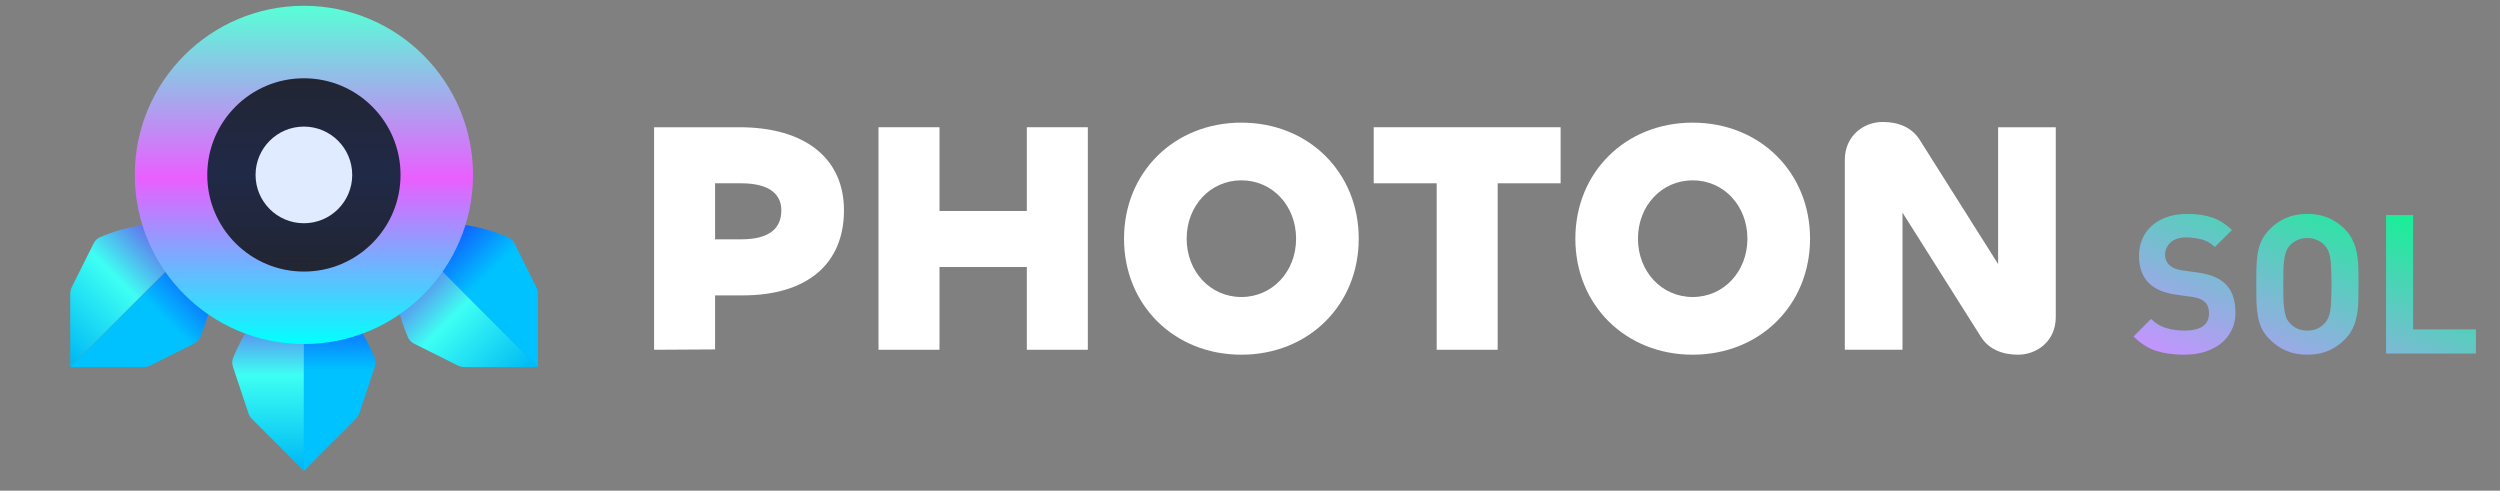
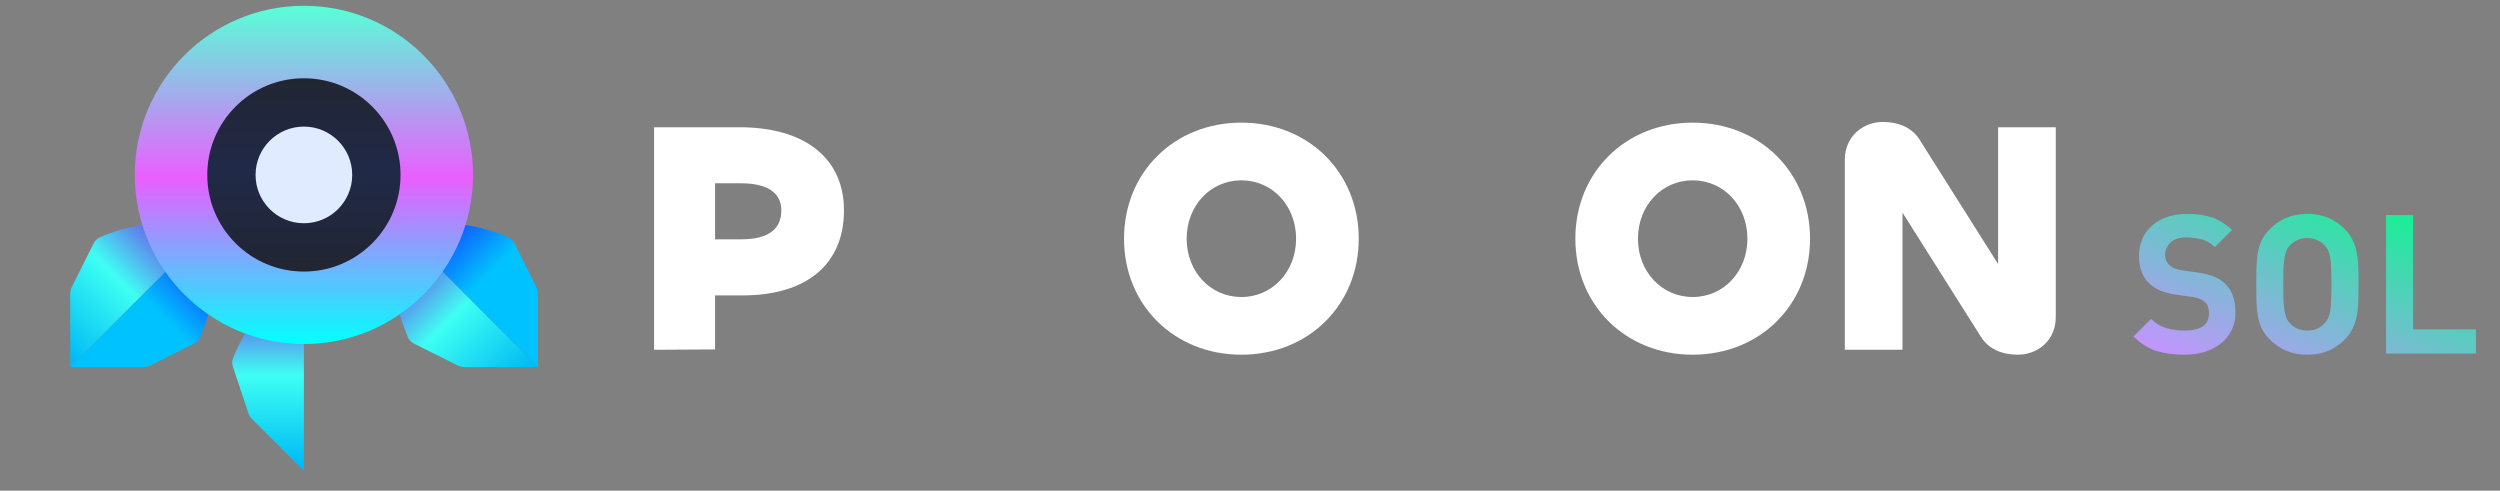
<svg xmlns="http://www.w3.org/2000/svg" width="107" height="21" viewBox="0 0 107 21" fill="none">
  <rect x="0" y="0" width="107" height="21" fill="#808080" stroke="none" />
  <g clip-path="url(#clip0_6392_23044)">
    <path d="M13.006 11.623V20.154L10.791 17.938C10.718 17.865 10.663 17.776 10.63 17.678L9.967 15.69C9.927 15.568 9.931 15.434 9.979 15.315C10.439 14.164 11.178 13.146 12.13 12.353L13.006 11.623Z" fill="url(#paint0_linear_6392_23044)" />
-     <path d="M13.007 11.623V20.154L15.222 17.938C15.296 17.865 15.351 17.776 15.383 17.678L16.046 15.69C16.087 15.568 16.083 15.434 16.035 15.315C15.575 14.164 14.835 13.146 13.883 12.353L13.007 11.623Z" fill="url(#paint1_linear_6392_23044)" />
    <path d="M9.038 9.68L3.006 15.712L3.006 12.579C3.006 12.476 3.03 12.374 3.076 12.281L4.013 10.407C4.071 10.292 4.168 10.2 4.287 10.15C5.426 9.661 6.668 9.465 7.902 9.577L9.038 9.68Z" fill="url(#paint2_linear_6392_23044)" />
    <path d="M9.038 9.68L3.006 15.712H6.139C6.242 15.712 6.344 15.688 6.437 15.642L8.311 14.705C8.426 14.647 8.518 14.55 8.569 14.432C9.057 13.293 9.254 12.05 9.141 10.816L9.038 9.68Z" fill="url(#paint3_linear_6392_23044)" />
    <path d="M16.989 9.68L23.022 15.712V12.579C23.022 12.476 22.998 12.374 22.951 12.281L22.014 10.407C21.956 10.292 21.86 10.2 21.741 10.15C20.602 9.661 19.359 9.465 18.125 9.577L16.989 9.68Z" fill="url(#paint4_linear_6392_23044)" />
    <path d="M16.988 9.68L23.021 15.712H19.887C19.784 15.712 19.682 15.688 19.59 15.642L17.716 14.705C17.6 14.647 17.509 14.55 17.458 14.432C16.97 13.293 16.773 12.05 16.885 10.816L16.988 9.68Z" fill="url(#paint5_linear_6392_23044)" />
    <path d="M13.007 13.174C16.148 13.174 18.694 10.627 18.694 7.486C18.694 4.345 16.148 1.799 13.007 1.799C9.866 1.799 7.32 4.345 7.32 7.486C7.32 10.627 9.866 13.174 13.007 13.174Z" fill="url(#paint6_linear_6392_23044)" stroke="url(#paint7_linear_6392_23044)" stroke-width="3.102" />
    <path d="M13.007 9.555C14.149 9.555 15.075 8.629 15.075 7.486C15.075 6.344 14.149 5.418 13.007 5.418C11.864 5.418 10.938 6.344 10.938 7.486C10.938 8.629 11.864 9.555 13.007 9.555Z" fill="#E0EBFF" />
    <path d="M30.605 14.955L27.995 14.97V5.446H31.649C34.471 5.446 36.122 6.787 36.122 9.002C36.122 11.287 34.556 12.642 31.79 12.642H30.605V14.955ZM31.72 7.845H30.605V10.243H31.72C32.891 10.243 33.441 9.806 33.441 9.002C33.441 8.254 32.848 7.845 31.72 7.845Z" fill="white" />
-     <path d="M40.21 14.97H37.6V5.446H40.21V9.03H43.948V5.446H46.559V14.97H43.948V11.428H40.21V14.97Z" fill="white" />
    <path d="M53.131 15.181C50.253 15.181 48.108 13.051 48.108 10.215C48.108 7.379 50.253 5.249 53.131 5.249C56.009 5.249 58.154 7.379 58.154 10.215C58.154 13.051 56.009 15.181 53.131 15.181ZM53.131 12.712C54.457 12.712 55.473 11.626 55.473 10.215C55.473 8.804 54.457 7.718 53.131 7.718C51.805 7.718 50.789 8.804 50.789 10.215C50.789 11.626 51.805 12.712 53.131 12.712Z" fill="white" />
-     <path d="M66.794 5.446V7.845H64.1V14.97H61.49V7.845H58.795V5.446H66.794Z" fill="white" />
    <path d="M72.447 15.181C69.569 15.181 67.425 13.05 67.425 10.215C67.425 7.379 69.569 5.249 72.447 5.249C75.326 5.249 77.47 7.379 77.47 10.215C77.47 13.05 75.326 15.181 72.447 15.181ZM72.447 12.712C73.774 12.712 74.789 11.626 74.789 10.215C74.789 8.804 73.774 7.718 72.447 7.718C71.121 7.718 70.105 8.804 70.105 10.215C70.105 11.626 71.121 12.712 72.447 12.712Z" fill="white" />
    <path d="M81.427 14.969H78.958V6.843C78.958 5.827 79.748 5.22 80.581 5.22C81.244 5.22 81.822 5.446 82.161 5.982L85.519 11.301V5.446H87.987V13.573C87.987 14.588 87.198 15.181 86.365 15.181C85.716 15.181 85.123 14.955 84.785 14.419L81.427 9.1V14.969Z" fill="white" />
    <path fill-rule="evenodd" clip-rule="evenodd" d="M95.503 14.149C95.62 13.927 95.678 13.672 95.678 13.383C95.678 13.117 95.642 12.878 95.57 12.667C95.498 12.457 95.382 12.276 95.22 12.126C95.093 12.01 94.941 11.915 94.762 11.843C94.585 11.766 94.36 11.707 94.088 11.668L93.389 11.569C93.267 11.552 93.159 11.524 93.064 11.485C92.976 11.441 92.901 11.391 92.84 11.336C92.779 11.275 92.735 11.208 92.706 11.136C92.679 11.064 92.665 10.989 92.665 10.911C92.665 10.706 92.74 10.531 92.89 10.387C93.039 10.237 93.27 10.162 93.58 10.162C93.775 10.162 93.978 10.187 94.188 10.237C94.404 10.281 94.608 10.392 94.796 10.57L95.528 9.846C95.273 9.596 94.993 9.418 94.688 9.313C94.383 9.208 94.025 9.155 93.614 9.155C93.292 9.155 93.004 9.199 92.748 9.288C92.493 9.377 92.277 9.502 92.099 9.663C91.921 9.818 91.786 10.007 91.691 10.229C91.597 10.445 91.549 10.686 91.549 10.953C91.549 11.447 91.691 11.835 91.974 12.118C92.235 12.373 92.618 12.537 93.123 12.609L93.838 12.709C93.978 12.731 94.083 12.759 94.155 12.792C94.233 12.82 94.302 12.862 94.363 12.917C94.485 13.034 94.546 13.2 94.546 13.416C94.546 13.655 94.458 13.838 94.28 13.966C94.102 14.088 93.842 14.149 93.497 14.149C93.22 14.149 92.96 14.113 92.715 14.041C92.471 13.969 92.254 13.838 92.066 13.649L91.316 14.399C91.605 14.693 91.924 14.898 92.274 15.015C92.629 15.126 93.031 15.181 93.481 15.181C93.792 15.181 94.08 15.142 94.346 15.065C94.612 14.981 94.843 14.865 95.037 14.715C95.237 14.56 95.392 14.371 95.503 14.149ZM100.945 12.168C100.945 12.423 100.943 12.662 100.937 12.884C100.932 13.106 100.909 13.314 100.87 13.508C100.837 13.702 100.779 13.885 100.695 14.057C100.618 14.224 100.504 14.382 100.354 14.532C100.144 14.743 99.908 14.904 99.647 15.015C99.392 15.126 99.095 15.181 98.756 15.181C98.418 15.181 98.118 15.126 97.857 15.015C97.597 14.904 97.361 14.743 97.15 14.532C97 14.382 96.883 14.224 96.8 14.057C96.723 13.885 96.667 13.702 96.633 13.508C96.6 13.314 96.581 13.106 96.575 12.884C96.57 12.662 96.567 12.423 96.567 12.168C96.567 11.913 96.57 11.674 96.575 11.452C96.581 11.23 96.6 11.022 96.633 10.828C96.667 10.634 96.723 10.453 96.8 10.287C96.883 10.115 97 9.954 97.15 9.804C97.361 9.593 97.597 9.432 97.857 9.321C98.118 9.21 98.418 9.155 98.756 9.155C99.095 9.155 99.392 9.21 99.647 9.321C99.908 9.432 100.144 9.593 100.354 9.804C100.504 9.954 100.618 10.115 100.695 10.287C100.779 10.453 100.837 10.634 100.87 10.828C100.909 11.022 100.932 11.23 100.937 11.452C100.943 11.674 100.945 11.913 100.945 12.168ZM99.788 12.168C99.788 11.885 99.783 11.652 99.772 11.469C99.766 11.28 99.752 11.125 99.73 11.003C99.708 10.881 99.677 10.784 99.638 10.711C99.6 10.634 99.553 10.564 99.497 10.503C99.414 10.409 99.309 10.334 99.18 10.278C99.059 10.217 98.918 10.187 98.756 10.187C98.595 10.187 98.451 10.217 98.323 10.278C98.196 10.334 98.09 10.409 98.007 10.503C97.952 10.564 97.904 10.634 97.865 10.711C97.832 10.784 97.805 10.881 97.782 11.003C97.76 11.125 97.744 11.28 97.732 11.469C97.727 11.652 97.724 11.885 97.724 12.168C97.724 12.451 97.727 12.687 97.732 12.875C97.744 13.059 97.76 13.211 97.782 13.333C97.805 13.455 97.832 13.555 97.865 13.633C97.904 13.705 97.952 13.772 98.007 13.833C98.09 13.927 98.196 14.005 98.323 14.066C98.451 14.121 98.595 14.149 98.756 14.149C98.918 14.149 99.059 14.121 99.18 14.066C99.309 14.005 99.414 13.927 99.497 13.833C99.553 13.772 99.6 13.705 99.638 13.633C99.677 13.555 99.708 13.455 99.73 13.333C99.752 13.211 99.766 13.059 99.772 12.875C99.783 12.687 99.788 12.451 99.788 12.168ZM105.969 15.131H102.124V9.205H103.281V14.099H105.969V15.131Z" fill="url(#paint8_linear_6392_23044)" />
  </g>
  <defs>
    <linearGradient id="paint0_linear_6392_23044" x1="13.006" y1="11.623" x2="13.006" y2="19.895" gradientUnits="userSpaceOnUse">
      <stop stop-color="#8100E7" />
      <stop offset="0.536" stop-color="#3EFFF3" />
      <stop offset="1" stop-color="#00BBF5" />
    </linearGradient>
    <linearGradient id="paint1_linear_6392_23044" x1="13.007" y1="11.623" x2="13.007" y2="19.895" gradientUnits="userSpaceOnUse">
      <stop stop-color="#1D0AFF" />
      <stop offset="0.51" stop-color="#00C2FF" />
    </linearGradient>
    <linearGradient id="paint2_linear_6392_23044" x1="9.038" y1="9.68" x2="3.189" y2="15.53" gradientUnits="userSpaceOnUse">
      <stop stop-color="#8100E7" />
      <stop offset="0.536" stop-color="#3EFFF3" />
      <stop offset="1" stop-color="#00BBF5" />
    </linearGradient>
    <linearGradient id="paint3_linear_6392_23044" x1="9.038" y1="9.68" x2="3.189" y2="15.53" gradientUnits="userSpaceOnUse">
      <stop stop-color="#1D0AFF" />
      <stop offset="0.51" stop-color="#00C2FF" />
    </linearGradient>
    <linearGradient id="paint4_linear_6392_23044" x1="16.989" y1="9.68" x2="22.839" y2="15.53" gradientUnits="userSpaceOnUse">
      <stop stop-color="#1D0AFF" />
      <stop offset="0.51" stop-color="#00C2FF" />
    </linearGradient>
    <linearGradient id="paint5_linear_6392_23044" x1="16.988" y1="9.68" x2="22.838" y2="15.53" gradientUnits="userSpaceOnUse">
      <stop stop-color="#8100E7" />
      <stop offset="0.536" stop-color="#3EFFF3" />
      <stop offset="1" stop-color="#00BBF5" />
    </linearGradient>
    <linearGradient id="paint6_linear_6392_23044" x1="13.007" y1="0.248" x2="13.007" y2="14.725" gradientUnits="userSpaceOnUse">
      <stop stop-color="#232323" />
      <stop offset="0.49" stop-color="#202947" />
      <stop offset="1" stop-color="#232323" />
    </linearGradient>
    <linearGradient id="paint7_linear_6392_23044" x1="13.007" y1="0.248" x2="13.007" y2="14.725" gradientUnits="userSpaceOnUse">
      <stop stop-color="#57FFD7" />
      <stop offset="0.51" stop-color="#E95FFF" />
      <stop offset="1" stop-color="#01FFFF" />
    </linearGradient>
    <linearGradient id="paint8_linear_6392_23044" x1="91.646" y1="14.779" x2="95.548" y2="5.774" gradientUnits="userSpaceOnUse">
      <stop stop-color="#C494FF" />
      <stop offset="1" stop-color="#14F195" />
    </linearGradient>
    <clipPath id="clip0_6392_23044">
      <rect width="105.709" height="19.977" fill="white" transform="translate(0.503 0.212)" />
    </clipPath>
  </defs>
</svg>